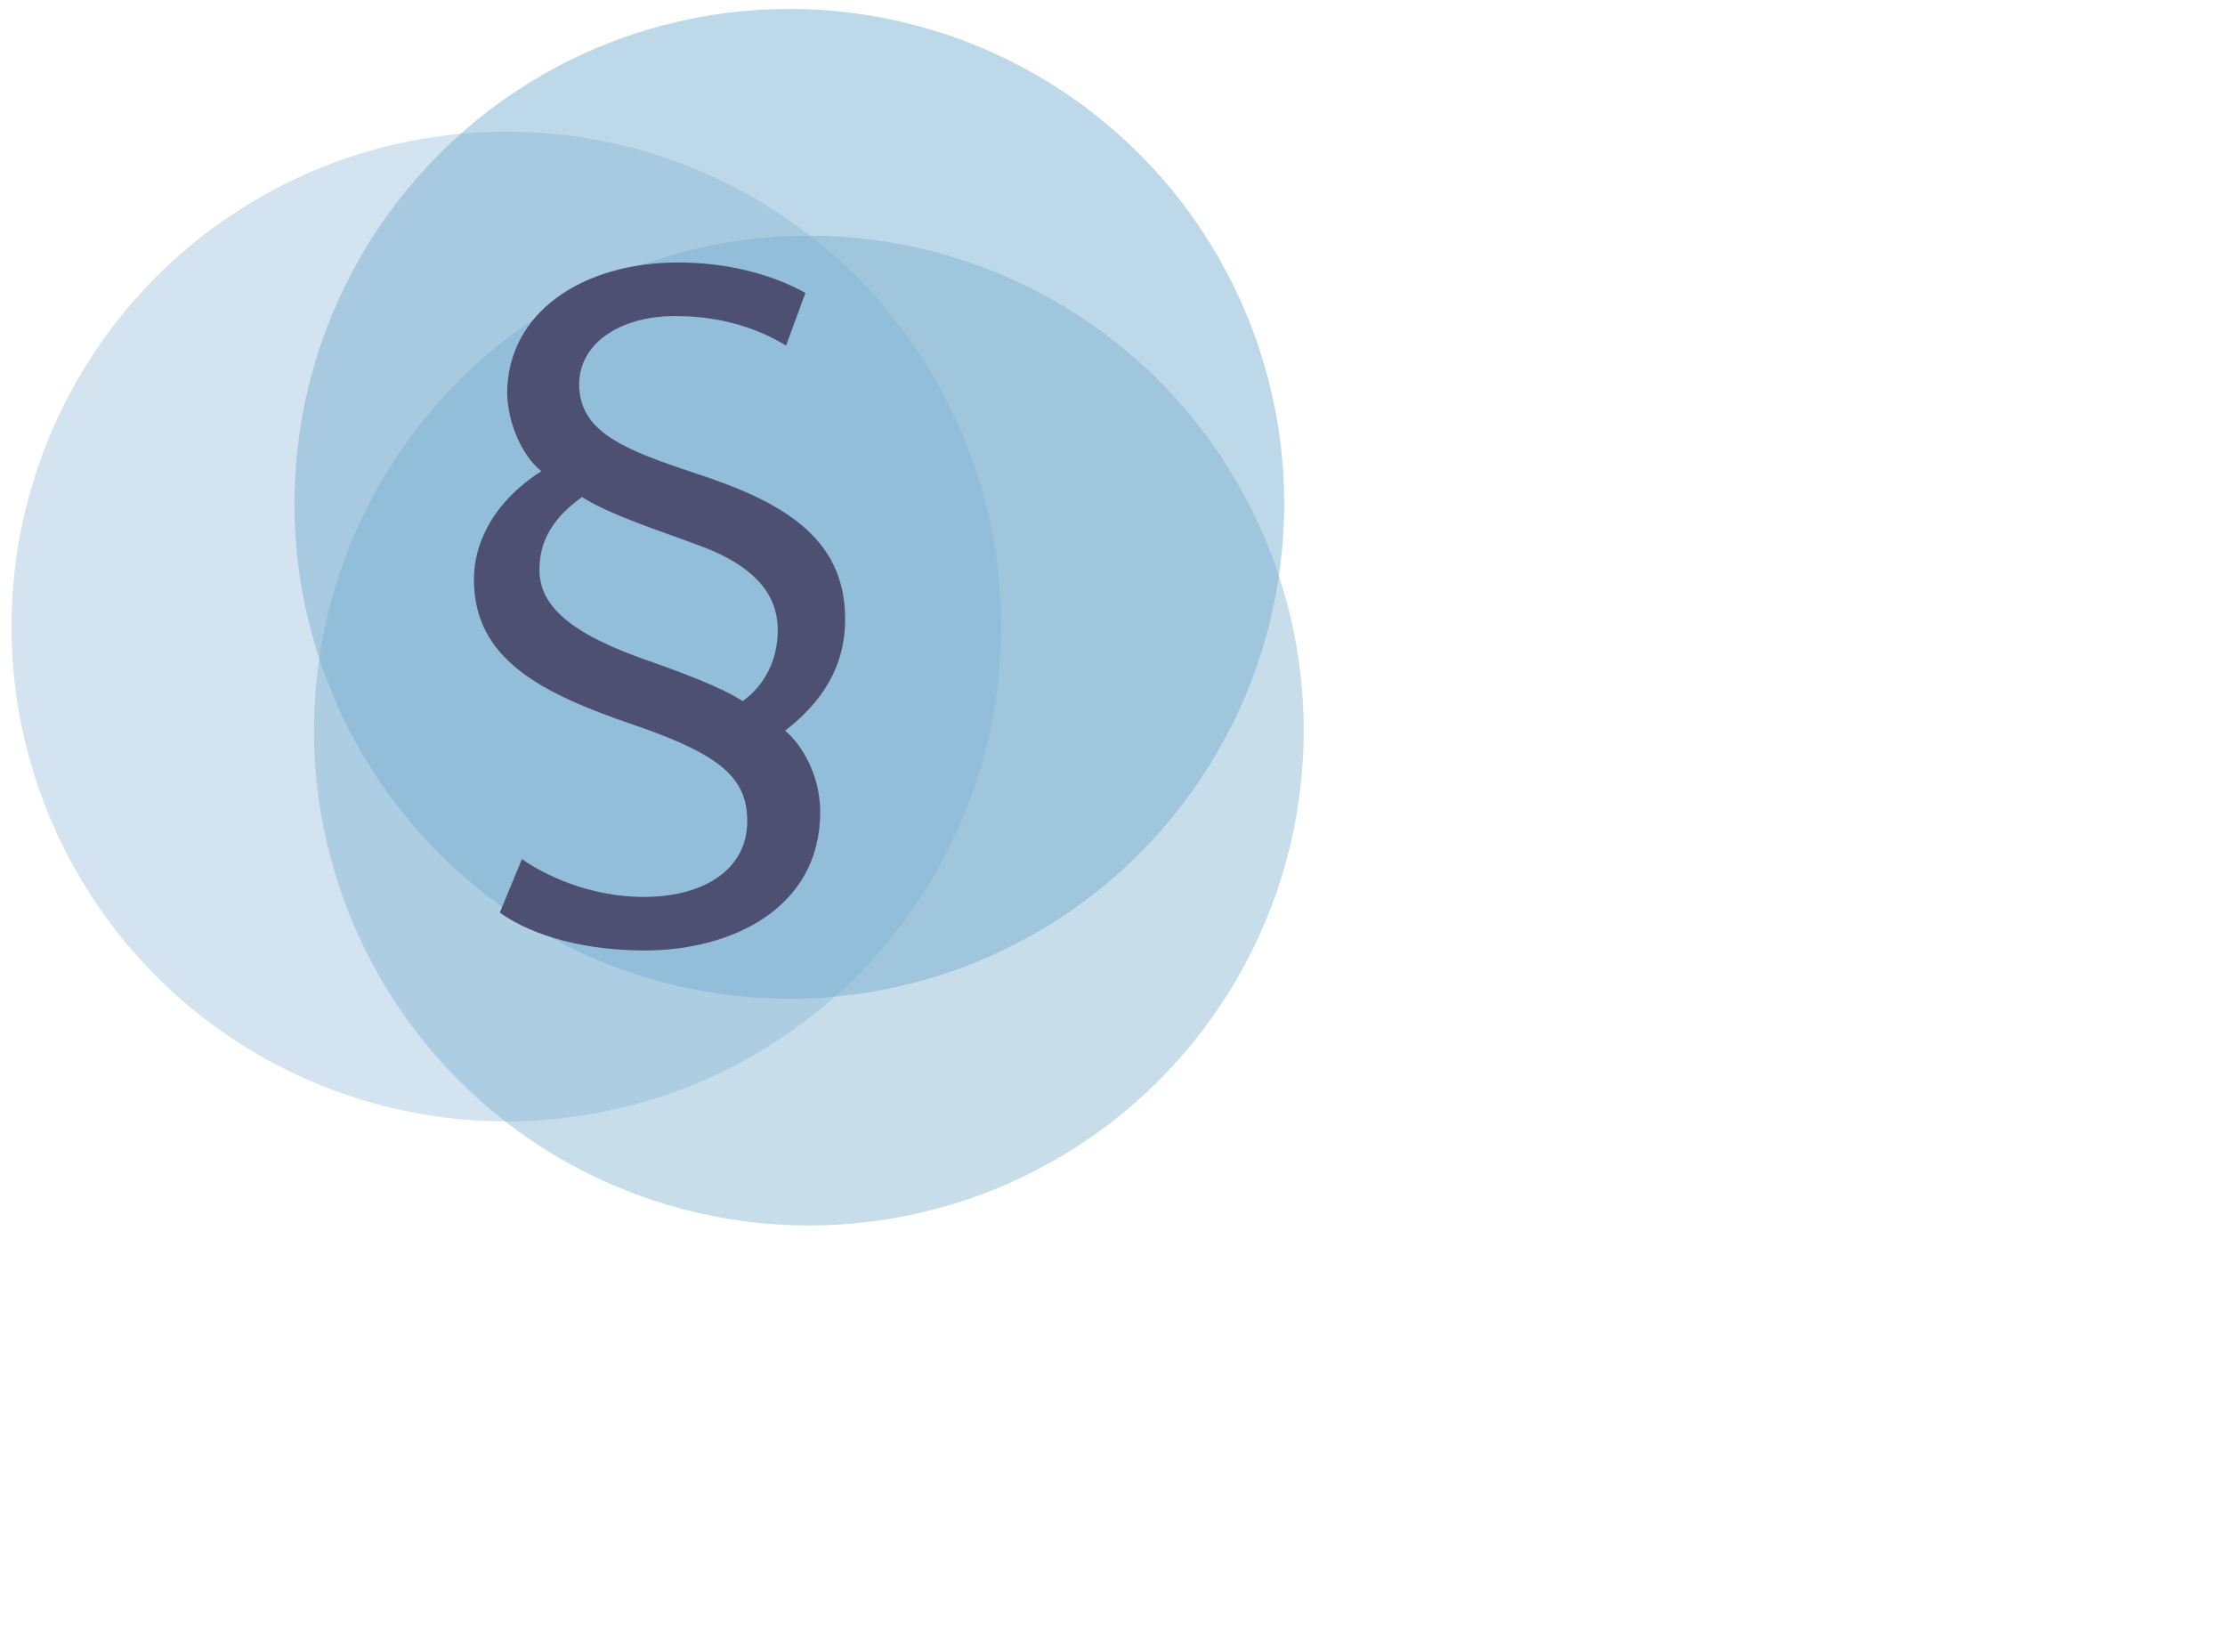
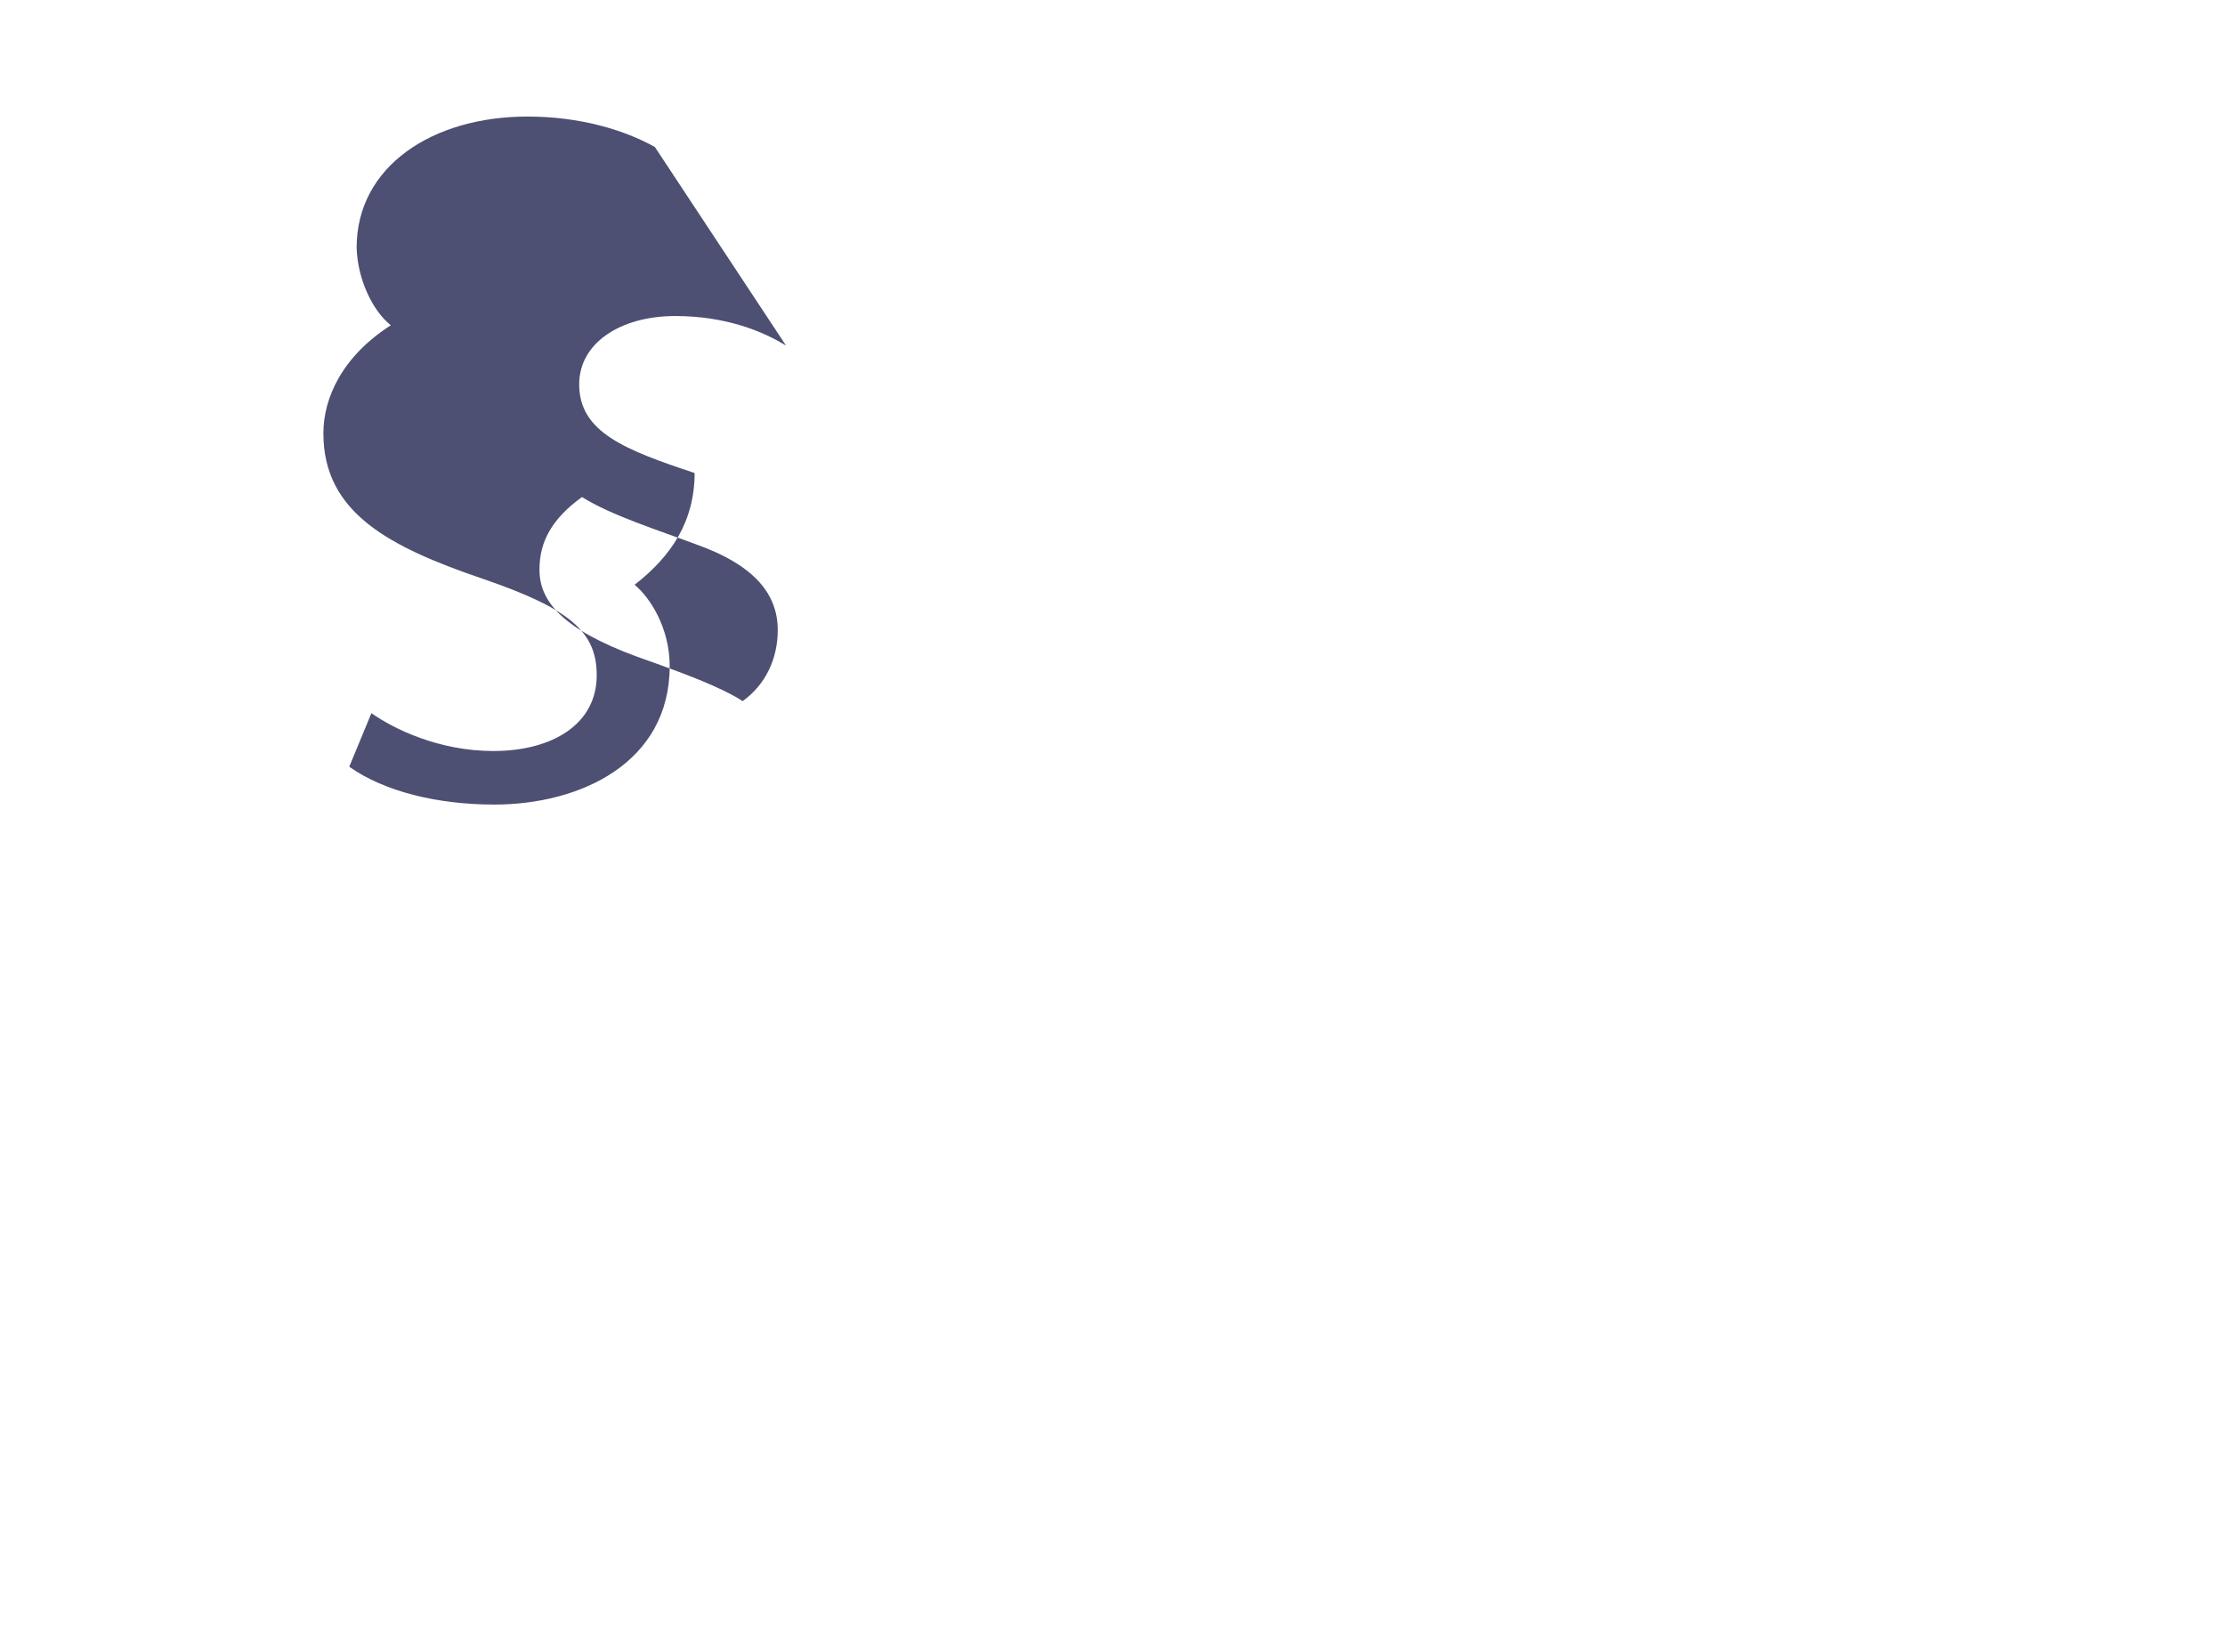
<svg xmlns="http://www.w3.org/2000/svg" version="1.1" x="0px" y="0px" width="291px" height="216px" viewBox="-1.507 -1.167 291 216" xml:space="preserve">
  <defs>
</defs>
-   <circle opacity="0.44" fill="#69A6CC" cx="101.723" cy="64.72" r="64.72" />
-   <circle opacity="0.41" fill="#76ABCC" cx="104.279" cy="94.375" r="64.721" />
-   <circle opacity="0.33" fill="#79AFD1" cx="64.72" cy="80.765" r="64.721" />
-   <path fill="#4D4F73" d="M101.297,44.026c-3.14-1.932-7.971-3.865-14.493-3.865c-7.126,0-12.561,3.502-12.561,8.937  c0,6.28,6.039,8.575,15.097,11.594c11.111,3.624,19.686,8.213,19.686,19.083c0,6.28-3.019,10.869-7.85,14.614  c2.053,1.69,4.589,5.676,4.589,10.628c0,12.681-11.715,18.115-22.947,18.115c-7.367,0-14.372-1.69-18.961-4.951l2.898-7.004  c2.898,2.053,8.816,4.951,15.942,4.951c7.729,0,13.526-3.503,13.526-9.904c0-5.676-3.502-8.695-14.734-12.56  c-12.439-4.227-21.014-8.696-21.014-19.082c0-4.589,2.415-10.024,8.816-14.13c-2.416-1.933-4.348-6.039-4.469-10.146  c0-10.628,9.903-17.149,22.343-17.149c6.763,0,12.561,1.69,16.667,3.985L101.297,44.026z M69.051,73.374  c0,4.227,3.261,7.85,12.802,11.353c6.159,2.173,10.99,3.985,13.768,5.796c3.02-2.173,4.59-5.555,4.59-9.299  c0-4.589-2.898-8.454-10.749-11.231c-4.831-1.812-10.991-3.744-14.855-6.16c-3.865,2.778-5.556,5.797-5.556,9.42V73.374z" />
+   <path fill="#4D4F73" d="M101.297,44.026c-3.14-1.932-7.971-3.865-14.493-3.865c-7.126,0-12.561,3.502-12.561,8.937  c0,6.28,6.039,8.575,15.097,11.594c0,6.28-3.019,10.869-7.85,14.614  c2.053,1.69,4.589,5.676,4.589,10.628c0,12.681-11.715,18.115-22.947,18.115c-7.367,0-14.372-1.69-18.961-4.951l2.898-7.004  c2.898,2.053,8.816,4.951,15.942,4.951c7.729,0,13.526-3.503,13.526-9.904c0-5.676-3.502-8.695-14.734-12.56  c-12.439-4.227-21.014-8.696-21.014-19.082c0-4.589,2.415-10.024,8.816-14.13c-2.416-1.933-4.348-6.039-4.469-10.146  c0-10.628,9.903-17.149,22.343-17.149c6.763,0,12.561,1.69,16.667,3.985L101.297,44.026z M69.051,73.374  c0,4.227,3.261,7.85,12.802,11.353c6.159,2.173,10.99,3.985,13.768,5.796c3.02-2.173,4.59-5.555,4.59-9.299  c0-4.589-2.898-8.454-10.749-11.231c-4.831-1.812-10.991-3.744-14.855-6.16c-3.865,2.778-5.556,5.797-5.556,9.42V73.374z" />
</svg>